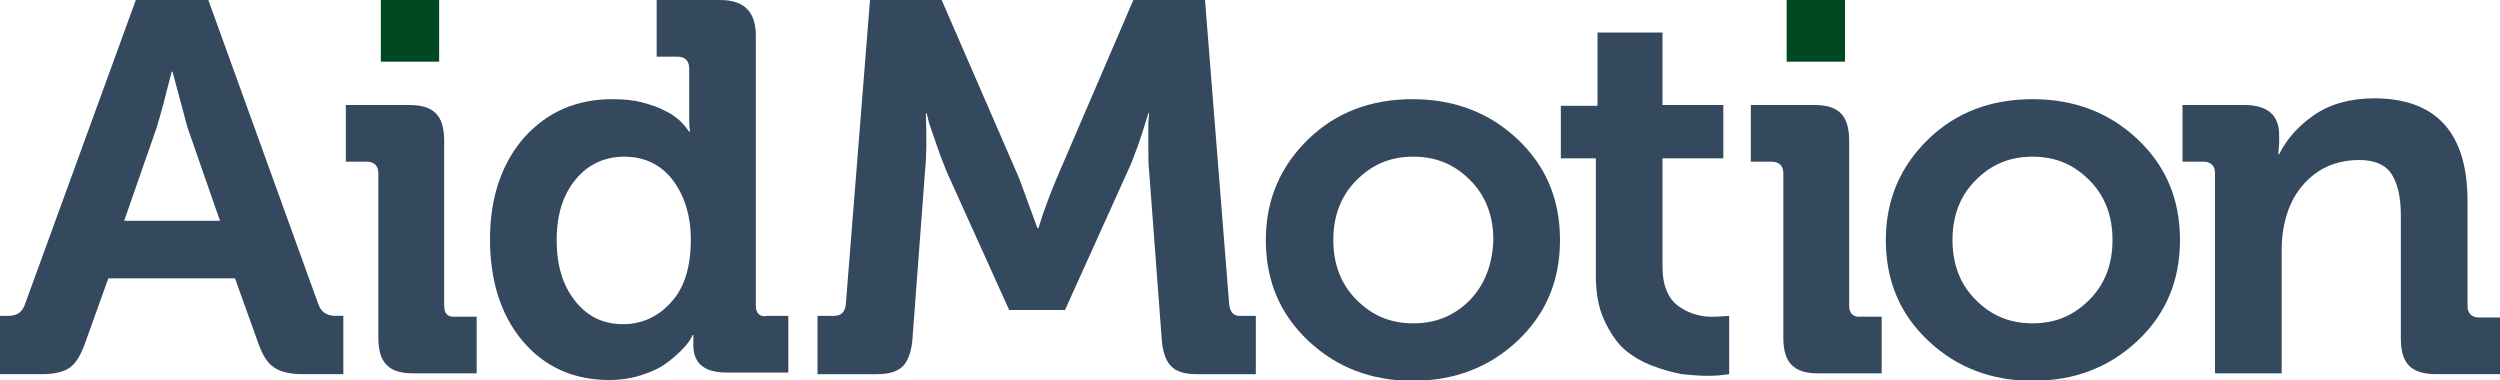
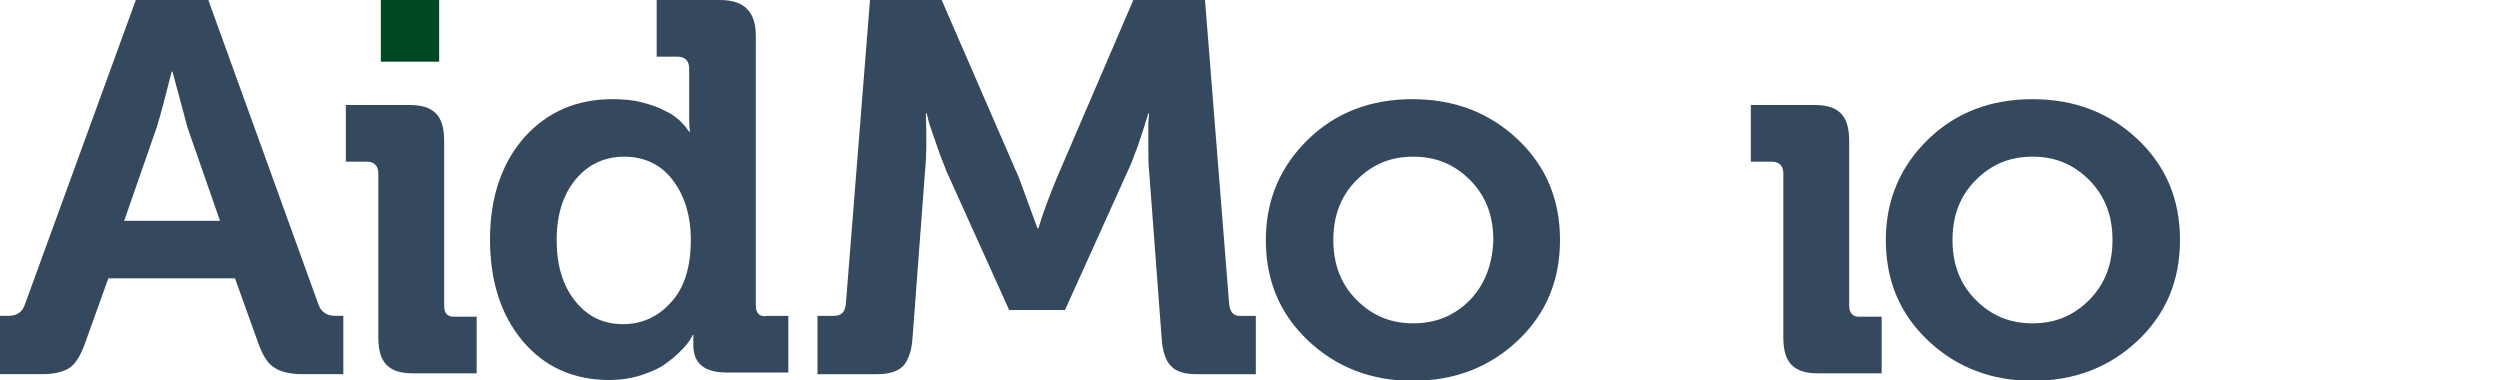
<svg xmlns="http://www.w3.org/2000/svg" version="1.1" id="Layer_1" x="0px" y="0px" viewBox="0 0 300 45.6" style="enable-background:new 0 0 300 45.6;" xml:space="preserve">
  <style type="text/css">
	.st0{fill:#34495E;}
	.st1{fill:#004822;}
</style>
  <path class="st0" d="M38.2,36.5L25,0h-8.7L3,36.5c-0.3,0.9-0.9,1.4-2,1.4H0v7h5c1.6,0,2.7-0.3,3.4-0.8s1.3-1.5,1.8-2.9l2.8-7.8h15.2  l2.8,7.8c0.5,1.4,1.1,2.4,1.9,2.9c0.7,0.5,1.9,0.8,3.4,0.8h4.9v-7h-1C39.2,37.9,38.5,37.4,38.2,36.5z M14.9,26.5l3.9-11.2  c0.5-1.6,1.1-3.9,1.8-6.7h0.1l1.8,6.7l3.9,11.2H14.9z" />
  <rect x="45.7" y="0" class="st1" width="7" height="7.4" />
  <path class="st0" d="M53.3,36.7V16.9c0-1.5-0.3-2.6-1-3.3s-1.7-1-3.2-1h-7.6v6.8H44c0.9,0,1.4,0.5,1.4,1.4v19.7c0,1.5,0.3,2.6,1,3.3  s1.7,1,3.2,1h7.6V38h-2.5C53.7,38.1,53.3,37.6,53.3,36.7z" />
  <path class="st0" d="M90.7,36.7V4.3c0-2.9-1.4-4.3-4.3-4.3h-7.6v6.8h2.5c0.9,0,1.4,0.5,1.4,1.4v5.7c0,0.7,0,1.3,0.1,1.9h-0.1  l-0.3-0.4c-0.2-0.3-0.5-0.6-0.9-1c-0.5-0.4-1-0.8-1.7-1.1c-0.7-0.4-1.6-0.7-2.7-1s-2.3-0.4-3.6-0.4c-4.3,0-7.8,1.5-10.6,4.6  c-2.7,3.1-4.1,7.2-4.1,12.2s1.3,9.1,3.9,12.2c2.6,3.1,6.1,4.7,10.4,4.7c1.4,0,2.7-0.2,3.9-0.6c1.2-0.4,2.1-0.8,2.8-1.3  c0.7-0.5,1.3-1,1.9-1.6s0.9-1,1.1-1.3c0.1-0.3,0.3-0.4,0.3-0.6h0.1v1.2c0,2.2,1.3,3.3,4,3.3h7.4v-6.8h-2.5  C91.2,38.1,90.7,37.6,90.7,36.7z M80.5,36.3C79,38,77,38.9,74.8,38.9c-2.4,0-4.3-0.9-5.8-2.8c-1.5-1.9-2.2-4.3-2.2-7.3  c0-3.1,0.8-5.5,2.3-7.3s3.5-2.7,5.8-2.7c2.5,0,4.5,1,5.9,2.9s2.1,4.3,2.1,7C82.9,32.1,82.1,34.6,80.5,36.3z" />
  <path class="st0" d="M147.5,36.5L144.6,0H136l-9.2,21.4c-0.7,1.7-1.5,3.7-2.2,6h-0.1l-2.2-6L113,0h-8.6l-2.9,36.5  c-0.1,0.9-0.5,1.4-1.4,1.4h-2v7h7.1c1.5,0,2.5-0.3,3.2-1c0.6-0.7,1-1.8,1.1-3.3l1.5-20c0.2-2,0.2-4.3,0.1-7h0.1l0.3,1.2  c0.3,0.8,0.6,1.8,1,2.9c0.4,1.2,0.8,2.1,1.1,2.9l7.5,16.6h6.7l7.5-16.6c0.8-1.7,1.6-4,2.5-7h0.1l-0.1,1.1c0,0.7,0,1.7,0,2.8  c0,1.2,0,2.2,0.1,3.1l1.5,20c0.1,1.6,0.5,2.7,1.1,3.3c0.6,0.7,1.7,1,3.1,1h7.1v-7h-2C148,37.9,147.6,37.4,147.5,36.5z" />
  <path class="st0" d="M169.5,11.9c-5,0-9.2,1.6-12.5,4.8s-5.1,7.2-5.1,12.1s1.7,8.9,5.1,12.1c3.4,3.2,7.6,4.8,12.5,4.8  c5,0,9.2-1.6,12.6-4.8c3.4-3.2,5.1-7.2,5.1-12.1s-1.7-8.9-5.1-12.1S174.5,11.9,169.5,11.9z M176.4,36c-1.9,1.9-4.1,2.8-6.8,2.8  s-4.9-0.9-6.8-2.8c-1.9-1.9-2.8-4.3-2.8-7.2s0.9-5.3,2.8-7.2c1.9-1.9,4.1-2.8,6.8-2.8s4.9,0.9,6.8,2.8c1.9,1.9,2.8,4.3,2.8,7.2  C179.1,31.7,178.2,34.1,176.4,36z" />
-   <path class="st0" d="M201.5,36.8c-1.3-0.9-2-2.5-2-4.8V19h7.3v-6.4h-7.3V3.9h-7.8v8.8h-4.4V19h4.2v14c0,2.1,0.3,3.9,1,5.4  s1.5,2.7,2.4,3.5s2.1,1.5,3.4,2c1.3,0.5,2.5,0.8,3.5,1c1,0.1,2.1,0.2,3.2,0.2c1,0,1.8-0.1,2.5-0.2v-7L206,38  C204.3,38.1,202.8,37.7,201.5,36.8z" />
-   <rect x="214.4" y="0" class="st1" width="7" height="7.4" />
  <path class="st0" d="M221.9,36.7V16.9c0-1.5-0.3-2.6-1-3.3s-1.7-1-3.2-1h-7.6v6.8h2.5c0.9,0,1.4,0.5,1.4,1.4v19.7  c0,1.5,0.3,2.6,1,3.3s1.7,1,3.2,1h7.6V38h-2.5C222.4,38.1,221.9,37.6,221.9,36.7z" />
  <path class="st0" d="M243.9,11.9c-5,0-9.2,1.6-12.5,4.8s-5.1,7.2-5.1,12.1s1.7,8.9,5.1,12.1c3.4,3.2,7.6,4.8,12.5,4.8  c5,0,9.2-1.6,12.6-4.8c3.4-3.2,5.1-7.2,5.1-12.1s-1.7-8.9-5.1-12.1S248.9,11.9,243.9,11.9z M250.7,36c-1.9,1.9-4.1,2.8-6.8,2.8  s-4.9-0.9-6.8-2.8c-1.9-1.9-2.8-4.3-2.8-7.2s0.9-5.3,2.8-7.2c1.9-1.9,4.1-2.8,6.8-2.8s4.9,0.9,6.8,2.8c1.9,1.9,2.8,4.3,2.8,7.2  S252.6,34.1,250.7,36z" />
-   <path class="st0" d="M297.5,38.1c-0.9,0-1.4-0.5-1.4-1.4V24.1c0-8.2-3.8-12.3-11.2-12.3c-2.9,0-5.3,0.7-7.2,2s-3.3,2.9-4.2,4.7h-0.1  l0.1-1.4v-0.9c0-2.4-1.4-3.6-4.2-3.6h-7.4v6.8h2.5c0.9,0,1.4,0.5,1.4,1.4v24h8V30.1c0-1.6,0.2-3,0.6-4.3c0.6-2,1.7-3.6,3.2-4.8  c1.5-1.2,3.4-1.8,5.5-1.8c1.9,0,3.2,0.6,3.9,1.7c0.7,1.1,1.1,2.7,1.1,4.9v14.8c0,1.5,0.3,2.6,1,3.3s1.8,1,3.3,1h7.6v-6.8  C300,38.1,297.5,38.1,297.5,38.1z" />
</svg>